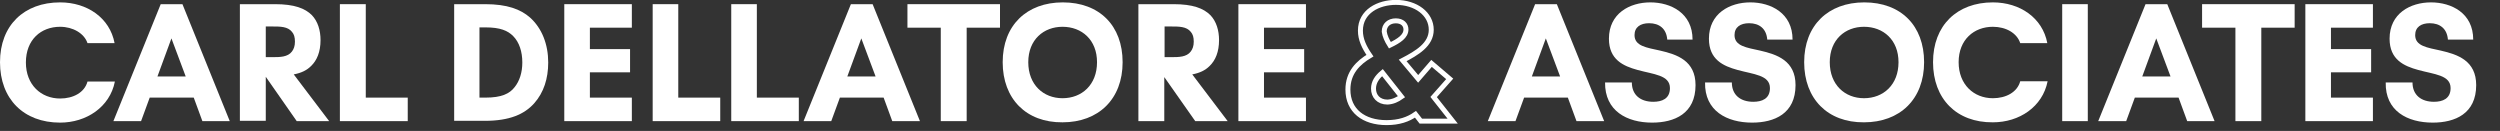
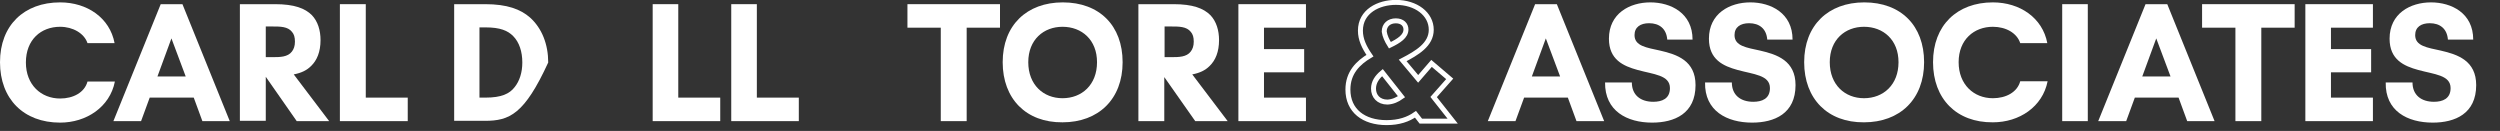
<svg xmlns="http://www.w3.org/2000/svg" width="100%" height="100%" viewBox="0 0 840 44" version="1.1" xml:space="preserve" style="fill-rule:evenodd;clip-rule:evenodd;stroke-miterlimit:10;">
  <rect x="0" y="0" width="840" height="44" fill="#333333" stroke="none" />
  <path d="M0,20.9C0,8.5 8.1,0.8 20.2,0.8C29.3,0.8 36.9,6 38.5,14.5L29.4,14.5C28.3,11.2 24.5,9 20.2,9C13.8,9 8.7,13.3 8.7,21C8.7,28.5 13.8,33.1 20.2,33.1C24.6,33.1 28.4,31.1 29.4,27.4L38.6,27.4C36.9,36 29,41.2 20.2,41.2C7.9,41.2 0,33.2 0,20.9Z" style="fill:white;fill-rule:nonzero;" />
  <path d="M68,40.7L65.1,32.8L50.3,32.8L47.4,40.7L38.1,40.7L54,1.4L61.3,1.4L77.2,40.7L68,40.7ZM52.9,25.7L62.4,25.7L57.6,12.9L52.9,25.7Z" style="fill:white;fill-rule:nonzero;" />
  <path d="M110.6,40.7L99.7,40.7L89.3,25.8L89.3,40.6L80.6,40.6L80.6,1.4L92.4,1.4C98.9,1.4 102.5,2.8 104.8,5.1C106.8,7.2 107.7,10.2 107.7,13.5C107.7,17.4 106.5,20.3 104.5,22.2C103.1,23.6 101.3,24.5 98.7,25L110.6,40.7ZM89.3,8.9L89.3,19.2L91.6,19.2C94,19.2 96.7,19.2 98.1,17.3C98.7,16.5 99.1,15.5 99.1,14C99.1,12.5 98.8,11.5 98.1,10.7C96.7,8.9 94.1,8.9 91.6,8.9L89.3,8.9Z" style="fill:white;fill-rule:nonzero;" />
  <path d="M114.2,40.7L114.2,1.4L122.9,1.4L122.9,32.8L137,32.8L137,40.7L114.2,40.7Z" style="fill:white;fill-rule:nonzero;" />
  <g transform="matrix(1,0,0,1,12,0)">
-     <path d="M140.6,40.7L140.6,1.4L151,1.4C158.4,1.4 162.9,3.1 166.1,5.9C170.1,9.5 172.2,14.9 172.2,21C172.2,26.4 170.7,31.1 167.5,34.7C164.2,38.4 159.2,40.6 150.9,40.6L140.6,40.6L140.6,40.7ZM149.1,32.8L151.1,32.8C156.5,32.8 159.2,31.5 160.9,29.3C162.6,27.2 163.5,24.3 163.5,21C163.5,17.4 162.5,14.2 160.4,12.1C158.6,10.3 156.1,9.2 151.1,9.2L149.1,9.2L149.1,32.8Z" style="fill:white;fill-rule:nonzero;" />
+     <path d="M140.6,40.7L140.6,1.4L151,1.4C158.4,1.4 162.9,3.1 166.1,5.9C170.1,9.5 172.2,14.9 172.2,21C164.2,38.4 159.2,40.6 150.9,40.6L140.6,40.6L140.6,40.7ZM149.1,32.8L151.1,32.8C156.5,32.8 159.2,31.5 160.9,29.3C162.6,27.2 163.5,24.3 163.5,21C163.5,17.4 162.5,14.2 160.4,12.1C158.6,10.3 156.1,9.2 151.1,9.2L149.1,9.2L149.1,32.8Z" style="fill:white;fill-rule:nonzero;" />
  </g>
  <g transform="matrix(1,0,0,1,12,0)">
-     <path d="M177.6,40.7L177.6,1.4L200.3,1.4L200.3,9.3L186.2,9.3L186.2,16.5L199.7,16.5L199.7,24.3L186.2,24.3L186.2,32.8L200.3,32.8L200.3,40.7L177.6,40.7Z" style="fill:white;fill-rule:nonzero;" />
-   </g>
+     </g>
  <g transform="matrix(1,0,0,1,12,0)">
    <path d="M207.3,40.7L207.3,1.4L215.9,1.4L215.9,32.8L230,32.8L230,40.7L207.3,40.7Z" style="fill:white;fill-rule:nonzero;" />
  </g>
  <g transform="matrix(1,0,0,1,12,0)">
    <path d="M233.7,40.7L233.7,1.4L242.3,1.4L242.3,32.8L256.4,32.8L256.4,40.7L233.7,40.7Z" style="fill:white;fill-rule:nonzero;" />
  </g>
  <g transform="matrix(1,0,0,1,12,0)">
-     <path d="M287.8,40.7L284.9,32.8L270.2,32.8L267.3,40.7L258,40.7L273.9,1.4L281.2,1.4L297.1,40.7L287.8,40.7ZM272.7,25.7L282.2,25.7L277.4,12.9L272.7,25.7Z" style="fill:white;fill-rule:nonzero;" />
-   </g>
+     </g>
  <g transform="matrix(1,0,0,1,12,0)">
    <path d="M304.1,40.7L304.1,9.3L292.9,9.3L292.9,1.4L324,1.4L324,9.3L312.8,9.3L312.8,40.7L304.1,40.7Z" style="fill:white;fill-rule:nonzero;" />
  </g>
  <g transform="matrix(1,0,0,1,12,0)">
    <path d="M324.9,20.9C324.9,8.5 333,0.8 345.1,0.8C357.4,0.8 365.2,8.6 365.2,20.9C365.2,33.3 357.1,41.1 345,41.1C332.8,41.2 324.9,33.2 324.9,20.9ZM356.6,20.9C356.6,13.4 351.5,9 345,9C338.7,9 333.5,13.3 333.5,20.9C333.5,28.5 338.6,33 345,33C351.5,33 356.6,28.5 356.6,20.9Z" style="fill:white;fill-rule:nonzero;" />
  </g>
  <g transform="matrix(1,0,0,1,12,0)">
    <path d="M400.5,40.7L389.6,40.7L379.2,25.9L379.2,40.7L370.5,40.7L370.5,1.4L382.3,1.4C388.8,1.4 392.4,2.8 394.7,5.1C396.7,7.2 397.6,10.2 397.6,13.5C397.6,17.4 396.4,20.3 394.4,22.2C393,23.6 391.2,24.5 388.6,25L400.5,40.7ZM379.3,8.9L379.3,19.2L381.6,19.2C384,19.2 386.7,19.2 388.1,17.3C388.7,16.5 389.1,15.5 389.1,14C389.1,12.5 388.8,11.5 388.1,10.7C386.7,8.9 384.1,8.9 381.6,8.9L379.3,8.9Z" style="fill:white;fill-rule:nonzero;" />
  </g>
  <g transform="matrix(1,0,0,1,12,0)">
    <path d="M404.1,40.7L404.1,1.4L426.8,1.4L426.8,9.3L412.7,9.3L412.7,16.5L426.2,16.5L426.2,24.3L412.7,24.3L412.7,32.8L426.8,32.8L426.8,40.7L404.1,40.7Z" style="fill:white;fill-rule:nonzero;" />
  </g>
  <g transform="matrix(1,0,0,1,22,0)">
    <path d="M466.1,40.7L455.4,40.7L453.6,38.4C451.2,40.1 448.1,41.2 443.9,41.2C436.2,41.2 430.9,37.2 430.9,30.1C430.9,24.4 434.3,21.1 438.3,18.7C436.3,15.8 435.1,13.2 435.1,10.3C435.1,3.8 441.2,0.8 447,0.8C453.8,0.8 458.9,4.7 458.9,10C458.9,15 454.1,17.8 449.3,20.3L454.5,26.5L459,21.3L465.1,26.5L459.7,32.6L466.1,40.7ZM448.9,32.5L442.5,24.4C440.7,25.9 439.5,27.6 439.5,29.8C439.5,32.3 441.2,34.3 444.2,34.3C446,34.2 447.5,33.5 448.9,32.5ZM445,15.2C448.1,13.7 450.4,12.2 450.4,9.9C450.4,8.3 449.2,7 447,7C444.7,7 443.1,8.4 443.1,10.6C443.3,12.1 444,13.6 445,15.2Z" style="fill:none;fill-rule:nonzero;stroke:white;stroke-width:1.67px;" />
  </g>
  <g transform="matrix(1,0,0,1,32,0)">
    <path d="M497.7,40.7L494.8,32.8L480.1,32.8L477.2,40.7L467.9,40.7L483.8,1.4L491.1,1.4L507,40.7L497.7,40.7ZM482.7,25.7L492.2,25.7L487.4,12.9L482.7,25.7Z" style="fill:white;fill-rule:nonzero;" />
  </g>
  <g transform="matrix(1,0,0,1,32,0)">
    <path d="M507.3,27.7L516.3,27.7C516.3,32 519.3,34.2 523.5,34.2C526.4,34.2 529.1,33.2 529.1,29.6C529.1,25.2 523.6,25 518.2,23.5C513.5,22.2 508.6,20.1 508.6,13C508.6,4.5 515.6,0.8 522.5,0.8C529.4,0.8 536.7,4.4 536.7,13.3L528.2,13.3C527.9,9.6 525.5,7.8 522.1,7.8C519.2,7.8 517.2,9.1 517.2,11.8C517.2,15.5 521.3,16 525.8,17C531.5,18.3 537.7,20.4 537.7,28.6C537.7,38.2 530.6,41.2 523.1,41.2C514.7,41.2 507.2,37.3 507.3,27.7Z" style="fill:white;fill-rule:nonzero;" />
  </g>
  <g transform="matrix(1,0,0,1,32,0)">
    <path d="M540.9,27.7L549.9,27.7C549.9,32 552.9,34.2 557.1,34.2C560,34.2 562.7,33.2 562.7,29.6C562.7,25.2 557.2,25 551.8,23.5C547.1,22.2 542.2,20.1 542.2,13C542.2,4.5 549.2,0.8 556.1,0.8C563,0.8 570.3,4.4 570.3,13.3L561.8,13.3C561.5,9.6 559.1,7.8 555.7,7.8C552.8,7.8 550.8,9.1 550.8,11.8C550.8,15.5 554.9,16 559.4,17C565.1,18.3 571.3,20.4 571.3,28.6C571.3,38.2 564.2,41.2 556.7,41.2C548.3,41.2 540.7,37.3 540.9,27.7Z" style="fill:white;fill-rule:nonzero;" />
  </g>
  <g transform="matrix(1,0,0,1,32,0)">
    <path d="M574.2,20.9C574.2,8.5 582.3,0.8 594.4,0.8C606.7,0.8 614.5,8.6 614.5,20.9C614.5,33.3 606.4,41.1 594.3,41.1C582.1,41.2 574.2,33.2 574.2,20.9ZM605.9,20.9C605.9,13.4 600.8,9 594.3,9C588,9 582.8,13.3 582.8,20.9C582.8,28.5 587.9,33 594.3,33C600.8,33 605.9,28.5 605.9,20.9Z" style="fill:white;fill-rule:nonzero;" />
  </g>
  <g transform="matrix(1,0,0,1,32,0)">
    <path d="M617.5,20.9C617.5,8.5 625.6,0.8 637.6,0.8C646.7,0.8 654.3,6 655.9,14.5L646.8,14.5C645.7,11.1 642,9 637.6,9C631.3,9 626.1,13.3 626.1,20.9C626.1,28.4 631.2,33 637.6,33C642,33 645.8,31 646.8,27.3L656,27.3C654.3,35.9 646.5,41.1 637.6,41.1C625.4,41.2 617.5,33.2 617.5,20.9Z" style="fill:white;fill-rule:nonzero;" />
  </g>
  <g transform="matrix(1,0,0,1,32,0)">
    <rect x="660.9" y="1.4" width="8.6" height="39.3" style="fill:white;fill-rule:nonzero;" />
  </g>
  <g transform="matrix(1,0,0,1,32,0)">
    <path d="M702.9,40.7L700,32.8L685.3,32.8L682.4,40.7L673,40.7L688.9,1.4L696.2,1.4L712.1,40.7L702.9,40.7ZM687.8,25.7L697.3,25.7L692.5,12.9L687.8,25.7Z" style="fill:white;fill-rule:nonzero;" />
  </g>
  <g transform="matrix(1,0,0,1,32,0)">
    <path d="M719.1,40.7L719.1,9.3L707.9,9.3L707.9,1.4L739,1.4L739,9.3L727.8,9.3L727.8,40.7L719.1,40.7Z" style="fill:white;fill-rule:nonzero;" />
  </g>
  <g transform="matrix(1,0,0,1,32,0)">
    <path d="M742.6,40.7L742.6,1.4L765.3,1.4L765.3,9.3L751.2,9.3L751.2,16.5L764.7,16.5L764.7,24.3L751.2,24.3L751.2,32.8L765.3,32.8L765.3,40.7L742.6,40.7Z" style="fill:white;fill-rule:nonzero;" />
  </g>
  <g transform="matrix(1,0,0,1,32,0)">
    <path d="M769.6,27.7L778.6,27.7C778.6,32 781.6,34.2 785.8,34.2C788.7,34.2 791.4,33.2 791.4,29.6C791.4,25.2 785.9,25 780.5,23.5C775.8,22.2 770.9,20.1 770.9,13C770.9,4.5 777.9,0.8 784.8,0.8C791.7,0.8 799,4.4 799,13.3L790.5,13.3C790.2,9.6 787.8,7.8 784.4,7.8C781.5,7.8 779.5,9.1 779.5,11.8C779.5,15.5 783.6,16 788.1,17C793.8,18.3 800,20.4 800,28.6C800,38.2 792.9,41.2 785.4,41.2C776.9,41.2 769.4,37.3 769.6,27.7Z" style="fill:white;fill-rule:nonzero;" />
  </g>
</svg>